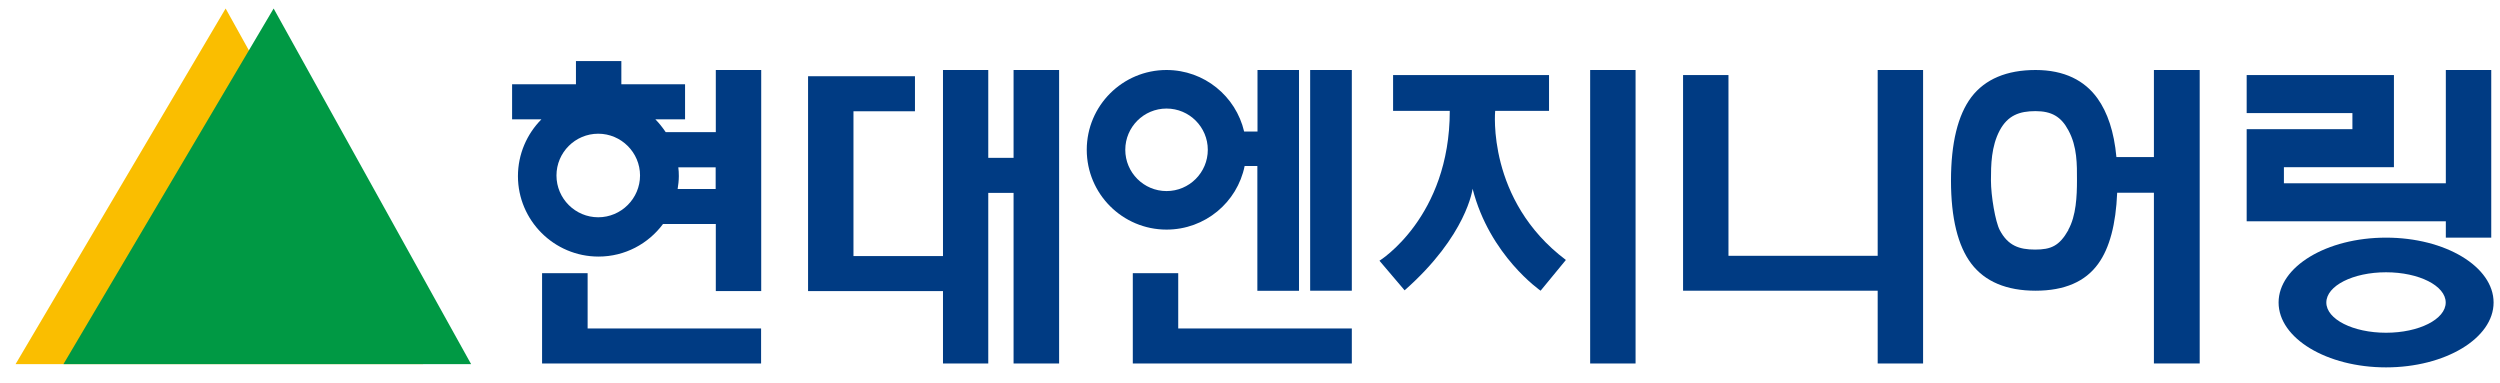
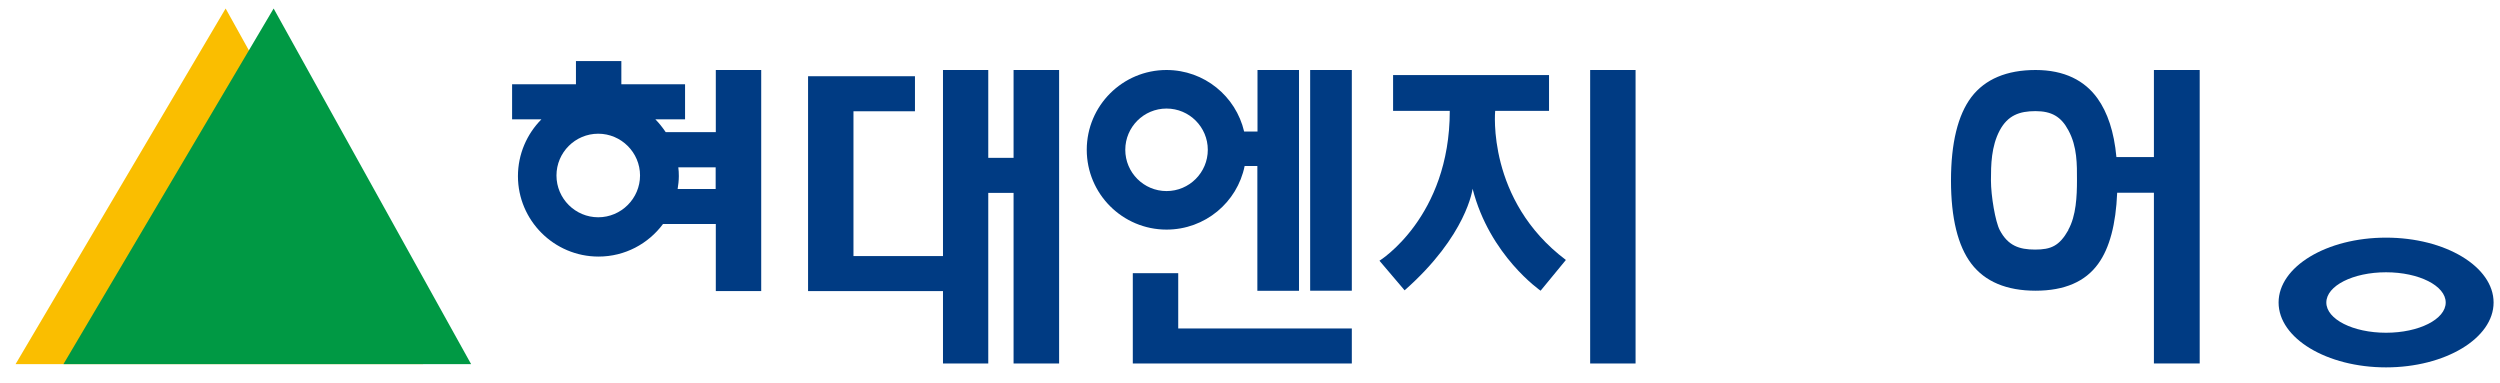
<svg xmlns="http://www.w3.org/2000/svg" width="124" height="19" viewBox="0 0 124 19" fill="none">
  <g clip-path="url(#clip0_294_554)">
    <path fill-rule="evenodd" clip-rule="evenodd" d="M0.772 18.061H20.986L11.191 0.422L0.772 18.061Z" fill="#FABE00" />
    <path fill-rule="evenodd" clip-rule="evenodd" d="M3.147 18.061H23.367L13.572 0.422L3.147 18.061Z" fill="#009944" />
-     <path d="M27.247 9.94C27.286 9.972 27.292 9.978 27.247 9.94V9.94Z" fill="#003B83" />
    <path d="M35.497 6.555H33.02C32.865 6.33 32.698 6.111 32.505 5.918H33.979V4.18H30.819V3.028H28.567V4.18H25.4V5.918H26.855C26.14 6.639 25.69 7.636 25.69 8.737C25.69 10.931 27.479 12.726 29.686 12.726C30.999 12.726 32.157 12.089 32.885 11.111H35.504V14.438H37.756V3.472H35.504V6.555H35.497ZM29.673 10.777C28.534 10.777 27.601 9.85 27.601 8.704C27.601 7.559 28.534 6.632 29.673 6.632C30.812 6.632 31.746 7.565 31.746 8.704C31.746 9.843 30.812 10.777 29.673 10.777ZM33.612 9.367C33.644 9.161 33.67 8.949 33.67 8.737C33.67 8.582 33.663 8.44 33.644 8.299H35.497V9.374H33.612V9.367Z" fill="#003B83" />
-     <path d="M29.146 13.55H26.887V18.029H37.75V16.292H29.146V13.55Z" fill="#003B83" />
    <path d="M50.273 7.829H49.018V3.472H46.772V12.701H42.332V5.519H45.382V3.781H40.08V14.438H46.772V18.029H49.018V9.567H50.273V18.029H52.532V3.472H50.273V7.829Z" fill="#003B83" />
    <path d="M113.018 15.005C113.018 16.781 115.412 18.222 118.347 18.222C121.281 18.222 123.682 16.781 123.682 15.005C123.682 13.228 121.294 11.787 118.347 11.787C115.399 11.787 113.018 13.228 113.018 15.005ZM115.386 15.005C115.386 14.174 116.712 13.505 118.347 13.505C119.981 13.505 121.307 14.174 121.307 15.005C121.307 15.835 119.981 16.504 118.347 16.504C116.712 16.504 115.386 15.835 115.386 15.005Z" fill="#003B83" />
    <path d="M74.161 5.5C74.161 5.5 73.724 9.927 77.668 12.894L76.414 14.419C76.414 14.419 73.885 12.681 73.041 9.361C73.041 9.361 72.765 11.671 69.669 14.4L68.421 12.932C68.421 12.932 71.909 10.783 71.909 5.5H69.097V3.723H76.832V5.5H74.161Z" fill="#003B83" />
    <path d="M81.124 3.472H78.872V18.029H81.124V3.472Z" fill="#003B83" />
-     <path d="M93.133 3.472V12.688H85.732V3.723H83.48V14.419H93.133V18.029H95.385V3.472H93.133Z" fill="#003B83" />
-     <path d="M121.313 9.091V3.472H123.566V11.787H121.313V10.976H111.435V6.407H116.68V5.609H111.435V3.723H118.739V8.293H113.282V9.091H121.313Z" fill="#003B83" />
    <path d="M106.834 3.472V7.791H104.974C104.858 6.523 104.53 5.577 104.041 4.888C103.404 3.994 102.393 3.472 100.965 3.472C99.536 3.472 98.461 3.923 97.779 4.817C97.11 5.705 96.769 7.096 96.769 8.955C96.769 10.815 97.11 12.199 97.779 13.08C98.455 13.969 99.529 14.419 100.965 14.419C102.4 14.419 103.436 13.969 104.073 13.08C104.633 12.308 104.948 11.124 105.012 9.56H106.834V18.029H109.105V3.472H106.834ZM102.593 11.407C102.142 12.205 101.724 12.379 100.939 12.379C100.154 12.379 99.594 12.186 99.188 11.414C98.97 11.002 98.751 9.721 98.751 8.949C98.751 8.177 98.764 7.263 99.188 6.465C99.587 5.725 100.16 5.512 100.958 5.512C101.756 5.512 102.232 5.783 102.593 6.465C103.037 7.282 103.018 8.17 103.018 8.942C103.018 9.715 102.979 10.706 102.586 11.401L102.593 11.407Z" fill="#003B83" />
    <path d="M67.05 3.472H64.984V14.419H67.05V3.472Z" fill="#003B83" />
    <path d="M58.44 13.55H56.187V18.029H67.05V16.292H58.44V13.55Z" fill="#003B83" />
    <path d="M62.372 3.472V6.523H61.709C61.297 4.772 59.733 3.472 57.86 3.472C55.679 3.472 53.903 5.242 53.903 7.43C53.903 9.618 55.679 11.388 57.86 11.388C59.772 11.388 61.368 10.037 61.734 8.235H62.365V14.425H64.431V3.472H62.365H62.372ZM57.86 9.477C56.728 9.477 55.814 8.556 55.814 7.43C55.814 6.304 56.728 5.384 57.86 5.384C58.993 5.384 59.907 6.304 59.907 7.43C59.907 8.556 58.993 9.477 57.86 9.477Z" fill="#003B83" />
  </g>
  <defs>
    <clipPath id="clip0_294_554">
      <rect width="122.909" height="17.8" fill="white" transform="translate(0.772 0.422)" />
    </clipPath>
  </defs>
</svg>